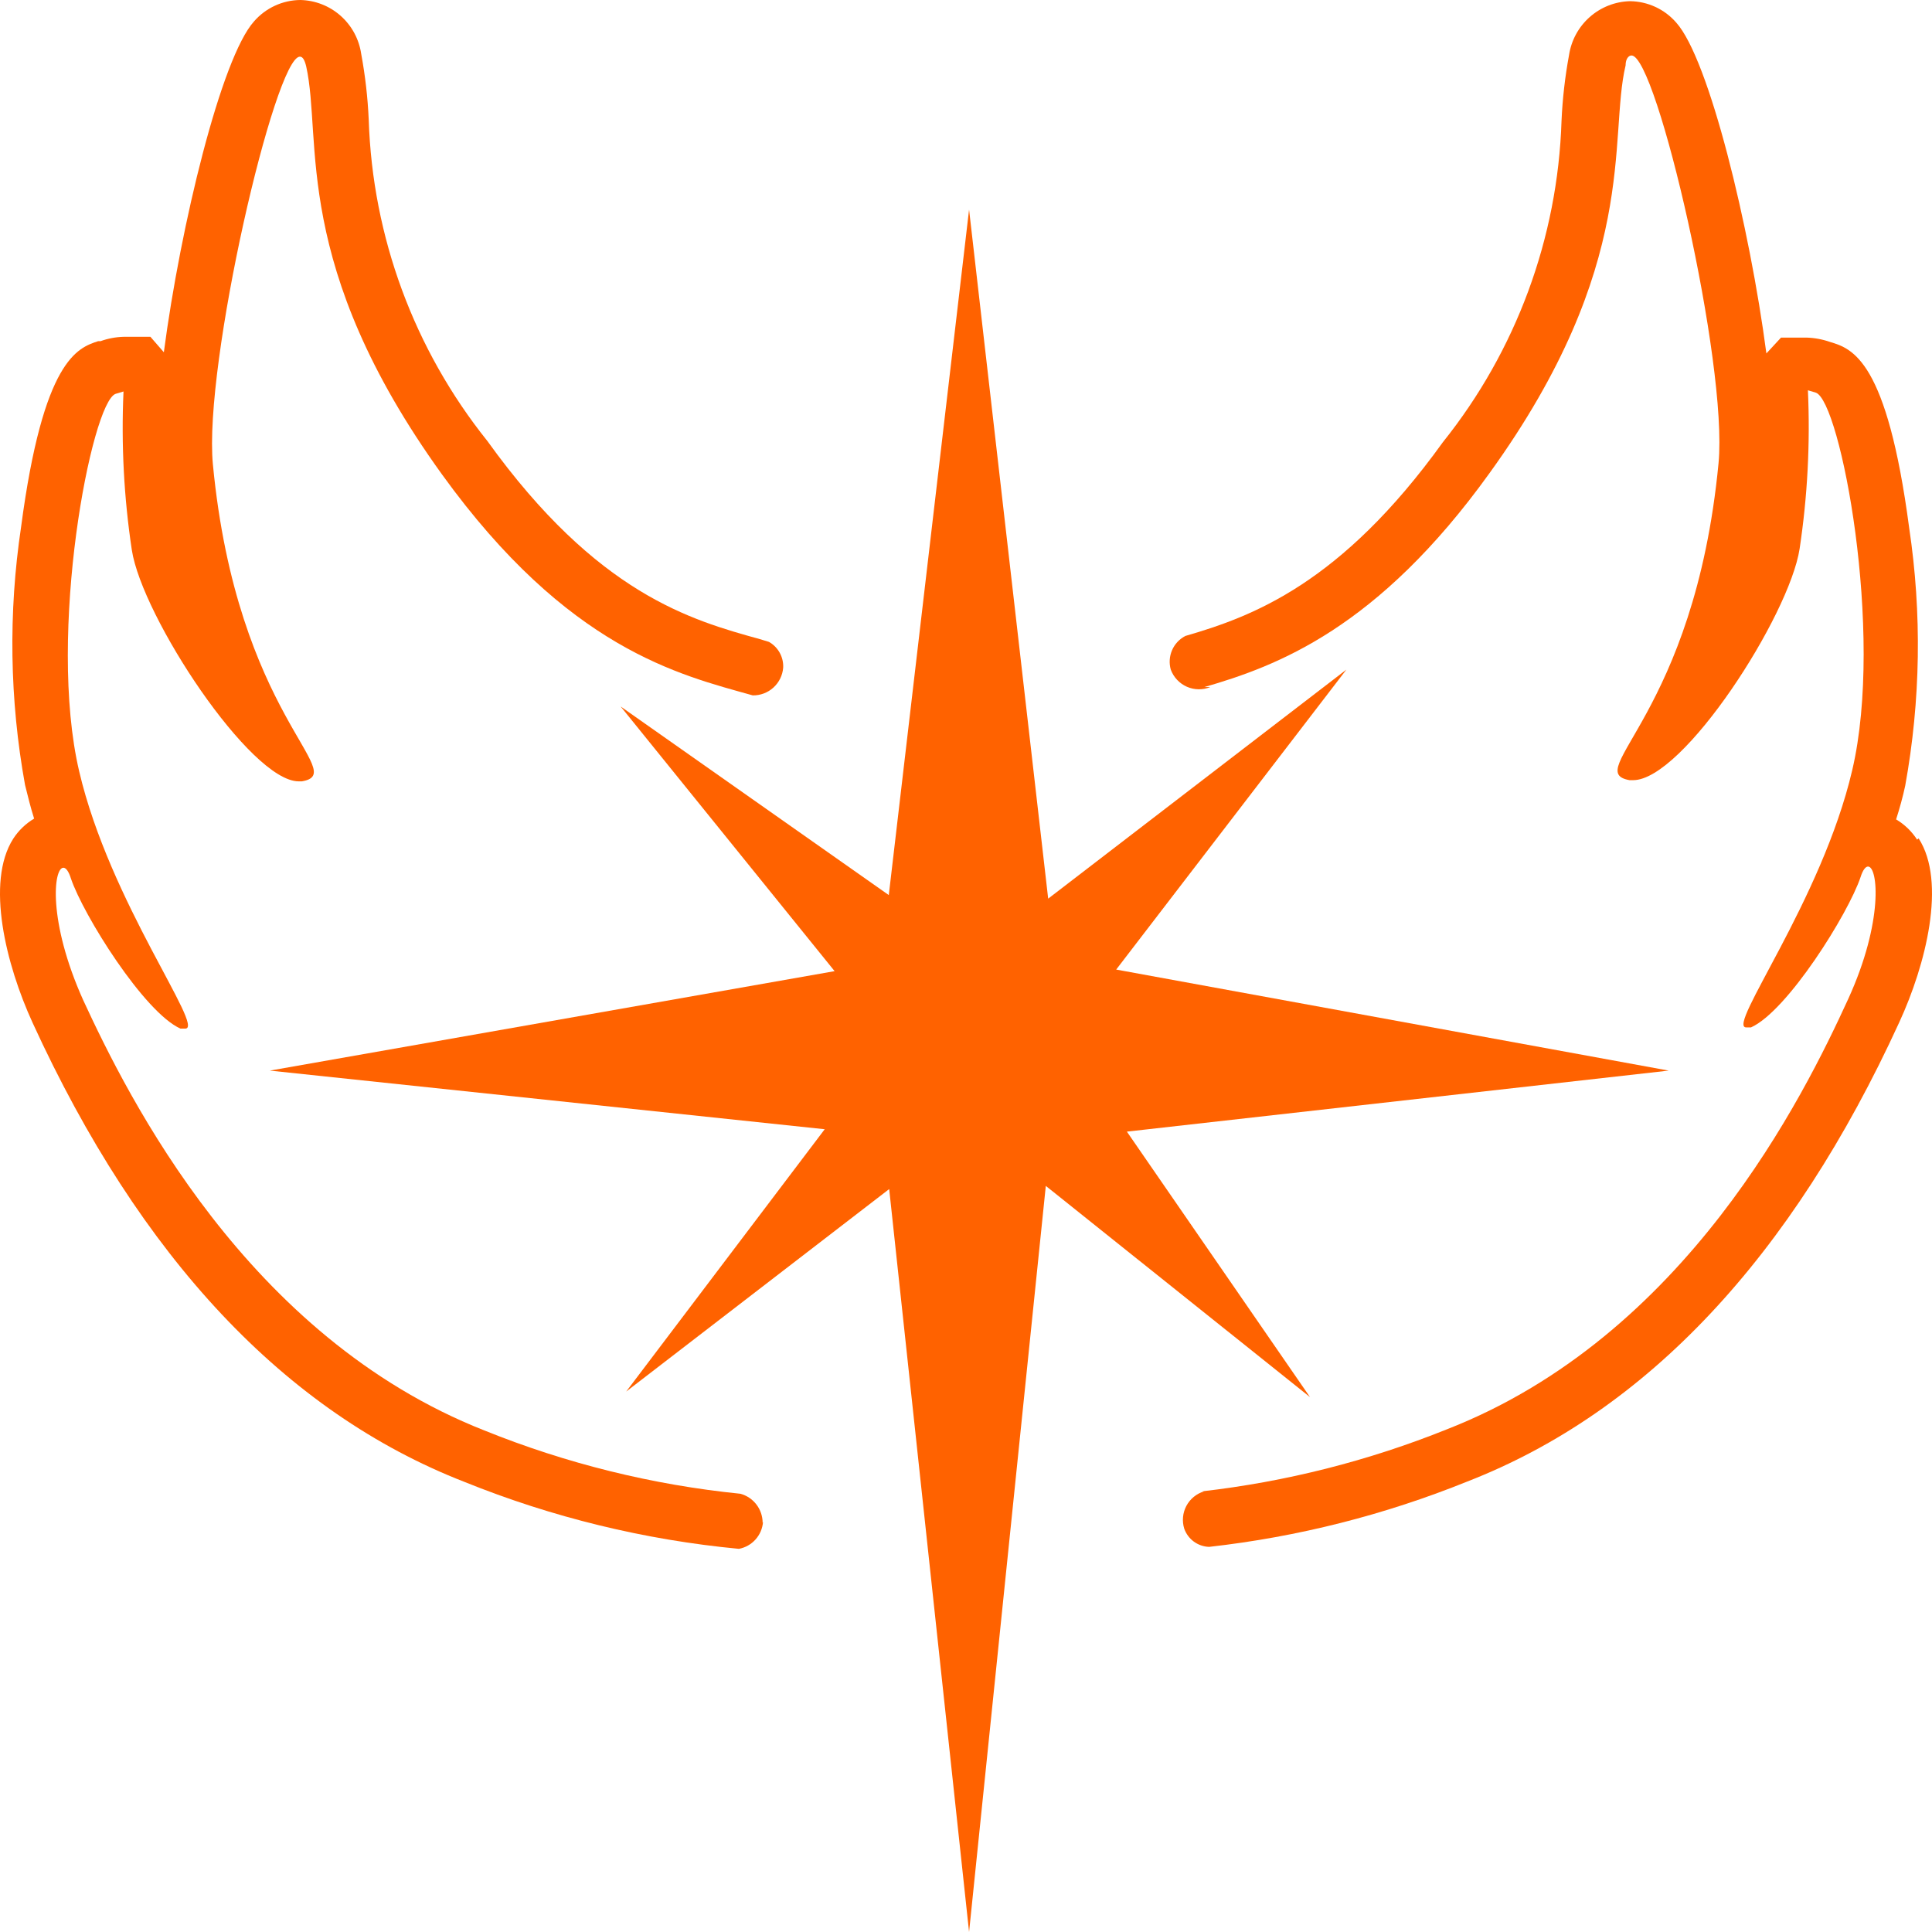
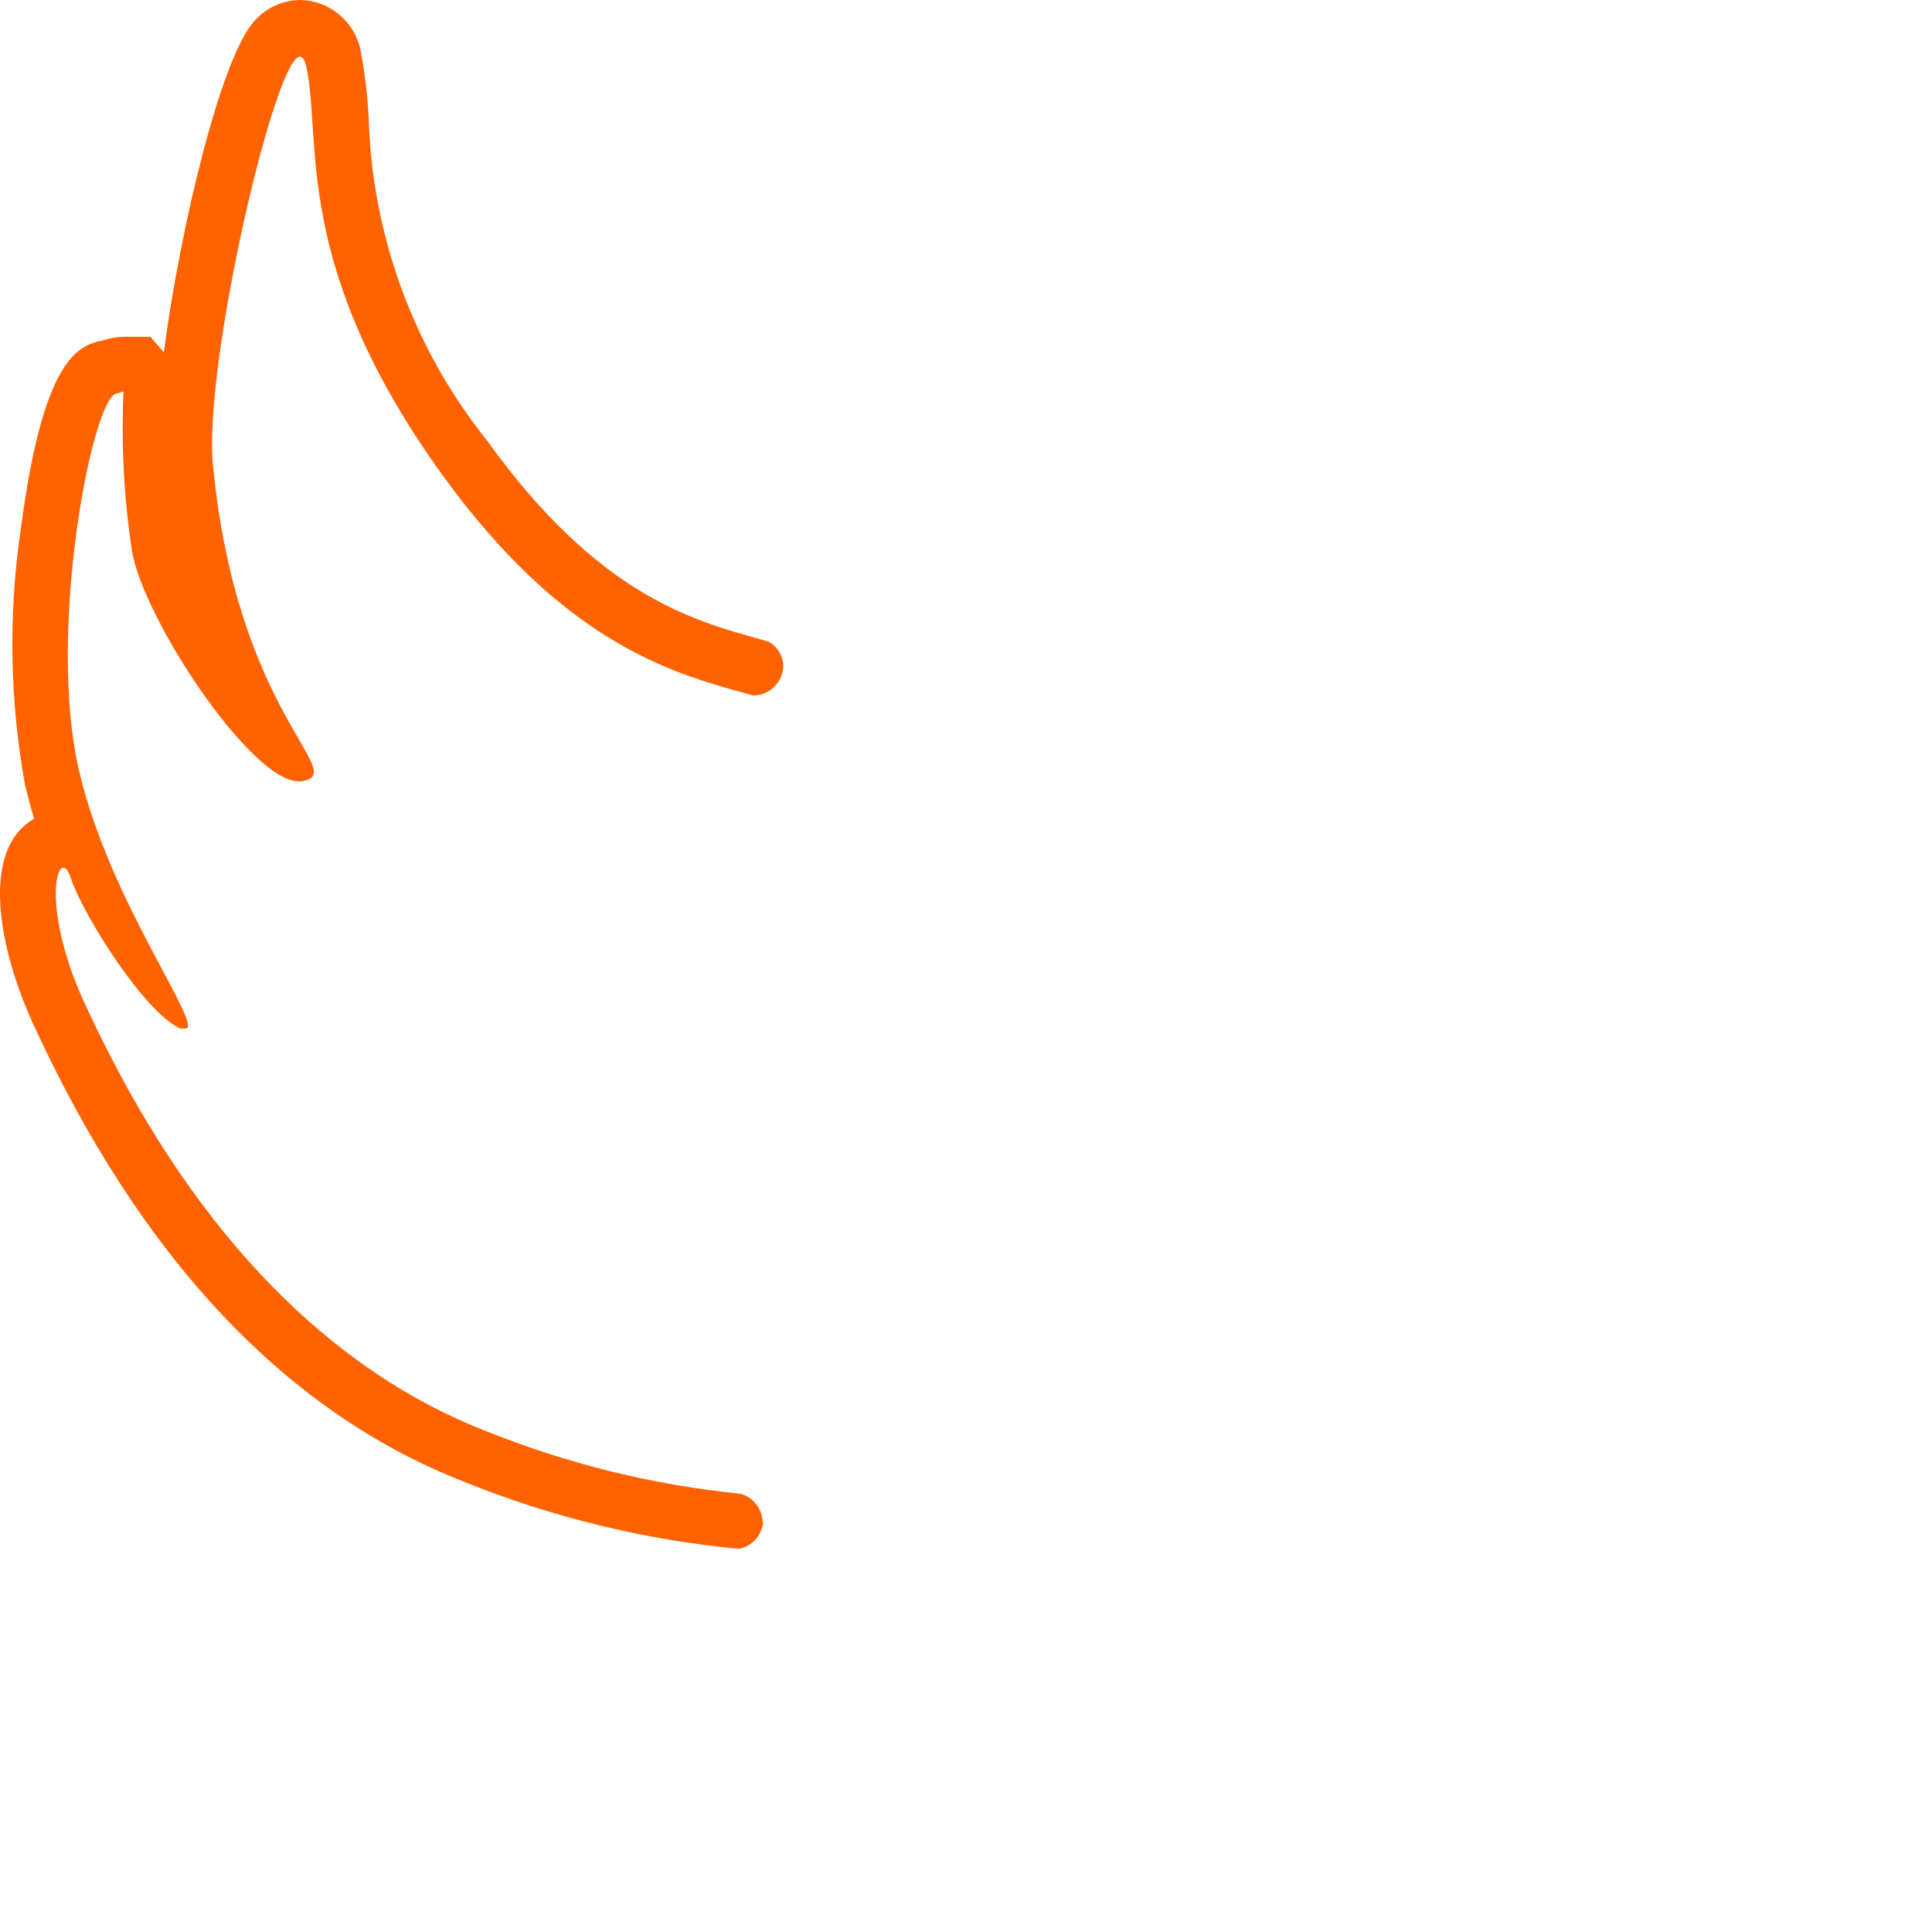
<svg xmlns="http://www.w3.org/2000/svg" width="140" height="140" viewBox="0 0 140 140" fill="none">
-   <path d="M81.658 82.002L120.921 77.58L80.884 70.258L97.564 48.523L75.955 65.119L70.223 15.189L64.405 64.861L44.974 51.194L60.479 70.373L19.554 77.58L59.762 81.829L45.376 100.837L64.434 86.165L70.223 140L75.783 85.935L94.927 101.239L81.658 82.002Z" fill="#FF6200" />
  <path d="M55.263 110.34C55.261 109.863 55.103 109.4 54.813 109.022C54.523 108.643 54.117 108.37 53.658 108.244C47.282 107.6 41.03 106.053 35.087 103.651C17.892 96.874 9.294 79.532 6.027 72.469C3.448 66.727 3.877 62.879 4.594 62.879C4.766 62.879 4.967 63.109 5.138 63.655C6.027 66.296 10.441 73.359 13.077 74.537H13.421C14.883 74.537 7.947 65.349 5.74 55.902C3.39 45.911 6.629 29.143 8.377 28.54L8.95 28.367C8.778 32.206 8.98 36.053 9.552 39.852C10.297 44.705 18.15 56.62 21.646 56.62H21.875C25.4 56.017 17.175 51.911 15.427 33.651C14.739 26.444 19.927 4.106 21.732 4.106C21.933 4.106 22.076 4.336 22.191 4.824C23.366 10.107 21.073 19.18 32.021 34.368C41.163 47.03 49.216 48.897 54.547 50.39C55.1 50.399 55.637 50.196 56.047 49.822C56.457 49.449 56.71 48.933 56.753 48.38C56.77 48.004 56.683 47.63 56.501 47.301C56.318 46.971 56.049 46.699 55.722 46.514L55.062 46.313C50.076 44.934 43.283 43.039 35.316 31.956C30.009 25.332 26.992 17.161 26.719 8.671C26.648 7.072 26.466 5.479 26.174 3.905C26.018 2.836 25.49 1.857 24.681 1.142C23.873 0.427 22.839 0.023 21.761 0C21.124 0.006 20.496 0.147 19.918 0.415C19.34 0.682 18.825 1.069 18.408 1.55C16.029 4.192 13.077 16.366 11.873 25.525L10.899 24.405H8.979C8.402 24.419 7.831 24.525 7.288 24.721H7.116C5.626 25.209 3.132 26.042 1.528 38.187C0.598 44.391 0.694 50.706 1.814 56.879C2.015 57.682 2.215 58.515 2.473 59.319C1.861 59.683 1.341 60.184 0.954 60.783C-1.052 63.942 0.438 69.914 2.359 74.106C10.154 91.132 20.672 102.33 33.654 107.383C40.015 109.954 46.715 111.588 53.544 112.235C54.009 112.148 54.432 111.91 54.748 111.557C55.065 111.204 55.255 110.756 55.292 110.283" fill="#FF6200" />
-   <path d="M138.918 60.841C138.532 60.242 138.012 59.741 137.399 59.377C137.657 58.573 137.887 57.74 138.059 56.936C139.178 50.764 139.275 44.449 138.345 38.245C136.74 26.099 134.247 25.267 132.613 24.779C132.06 24.586 131.48 24.479 130.894 24.463H129.06L127.999 25.611C126.796 16.452 123.844 4.278 121.465 1.637C121.047 1.155 120.533 0.768 119.955 0.501C119.377 0.234 118.749 0.092 118.112 0.086C117.036 0.114 116.004 0.521 115.197 1.235C114.39 1.949 113.86 2.925 113.698 3.991C113.407 5.565 113.225 7.158 113.154 8.757C112.881 17.247 109.863 25.418 104.556 32.043C97.162 42.322 90.743 44.676 85.899 46.083C85.468 46.304 85.126 46.668 84.933 47.113C84.74 47.558 84.706 48.056 84.839 48.523C84.94 48.798 85.096 49.049 85.296 49.262C85.496 49.475 85.737 49.646 86.005 49.764C86.272 49.882 86.56 49.944 86.852 49.948C87.144 49.952 87.434 49.897 87.705 49.787H87.275C92.519 48.265 99.828 45.566 107.938 34.282C118.886 19.122 116.536 10.021 117.797 4.738C117.797 4.249 118.026 4.02 118.227 4.02C120.061 4.02 125.219 26.358 124.532 33.564C122.783 51.797 114.558 55.902 118.083 56.534H118.341C121.981 56.534 129.662 44.619 130.407 39.766C130.979 35.967 131.181 32.12 131.008 28.281L131.582 28.454C133.358 29.057 136.568 45.824 134.218 55.816C132.012 65.263 125.076 74.45 126.538 74.45H126.882C129.518 73.273 133.932 66.21 134.82 63.569C134.992 63.023 135.193 62.793 135.365 62.793C136.081 62.793 136.511 66.727 133.932 72.383C130.693 79.446 122.182 96.788 104.872 103.564C99.168 105.86 93.182 107.376 87.074 108.072H87.246C86.975 108.154 86.722 108.289 86.503 108.47C86.284 108.65 86.102 108.872 85.969 109.123C85.836 109.374 85.753 109.648 85.727 109.931C85.7 110.214 85.73 110.5 85.813 110.771C85.946 111.148 86.19 111.476 86.512 111.712C86.834 111.947 87.22 112.08 87.619 112.092C94.043 111.371 100.339 109.777 106.333 107.354C119.316 102.301 129.833 91.103 137.629 74.077C139.549 69.914 141.068 63.913 139.033 60.755" fill="#FF6200" />
</svg>